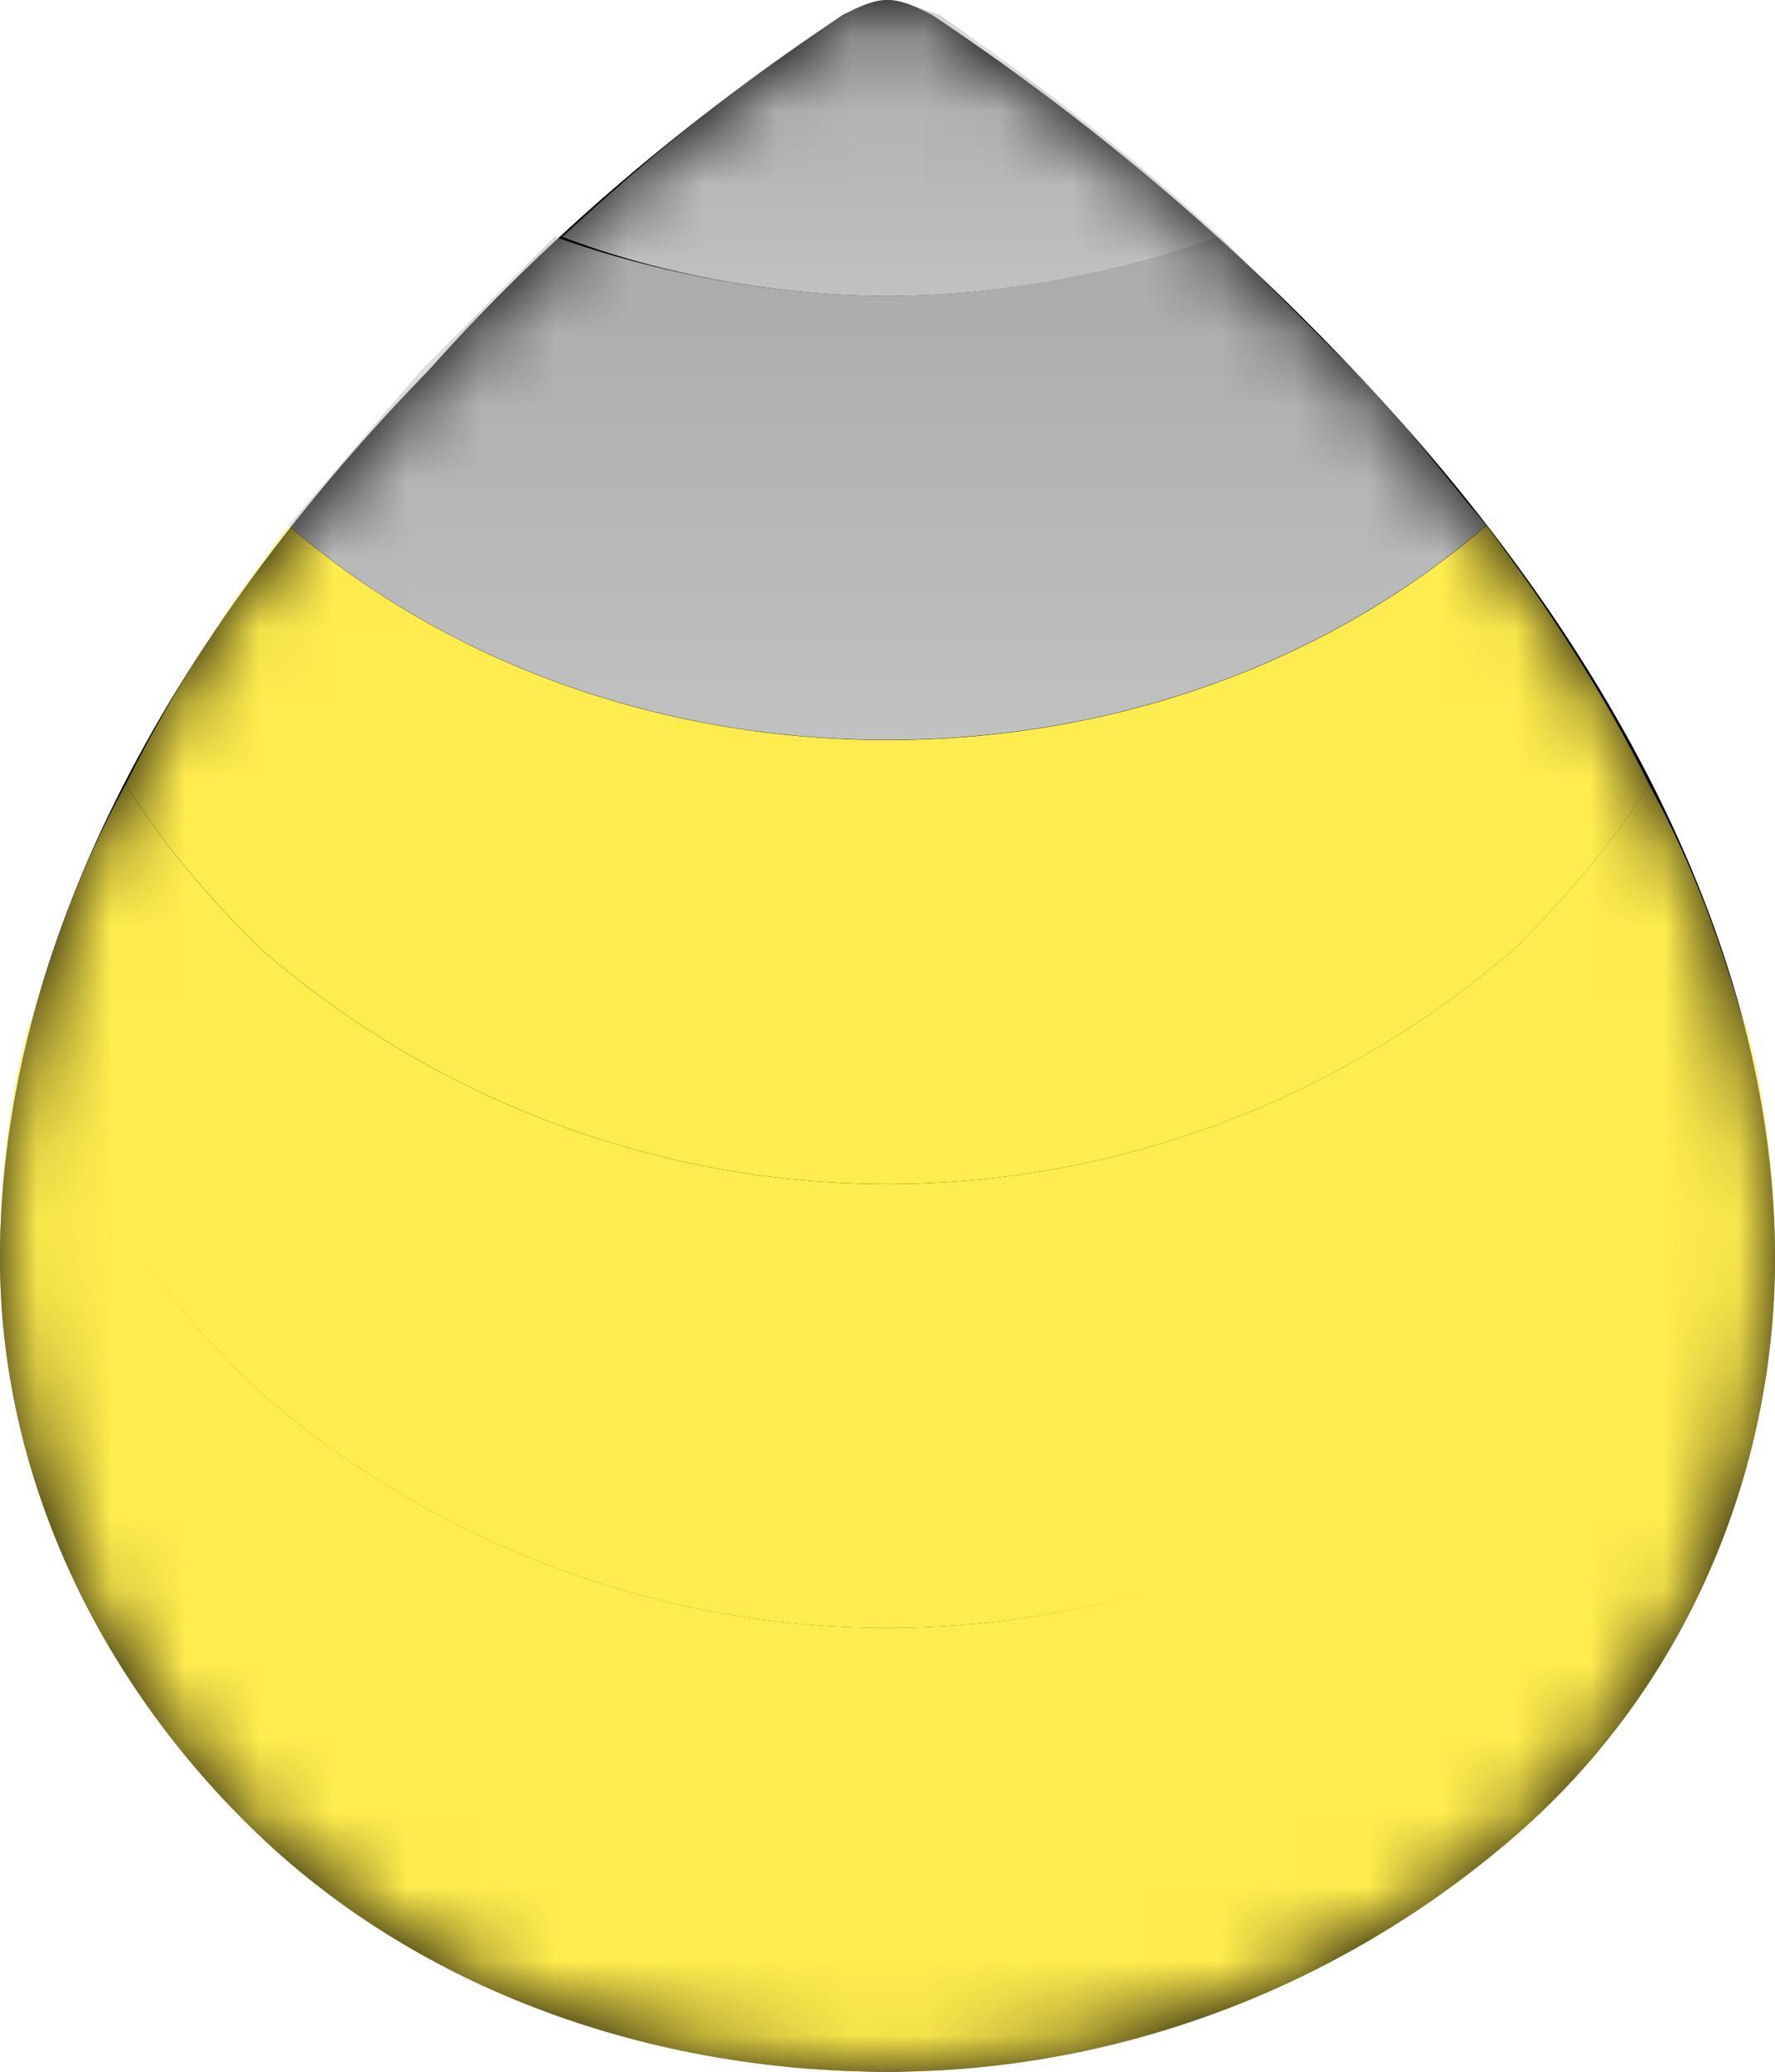
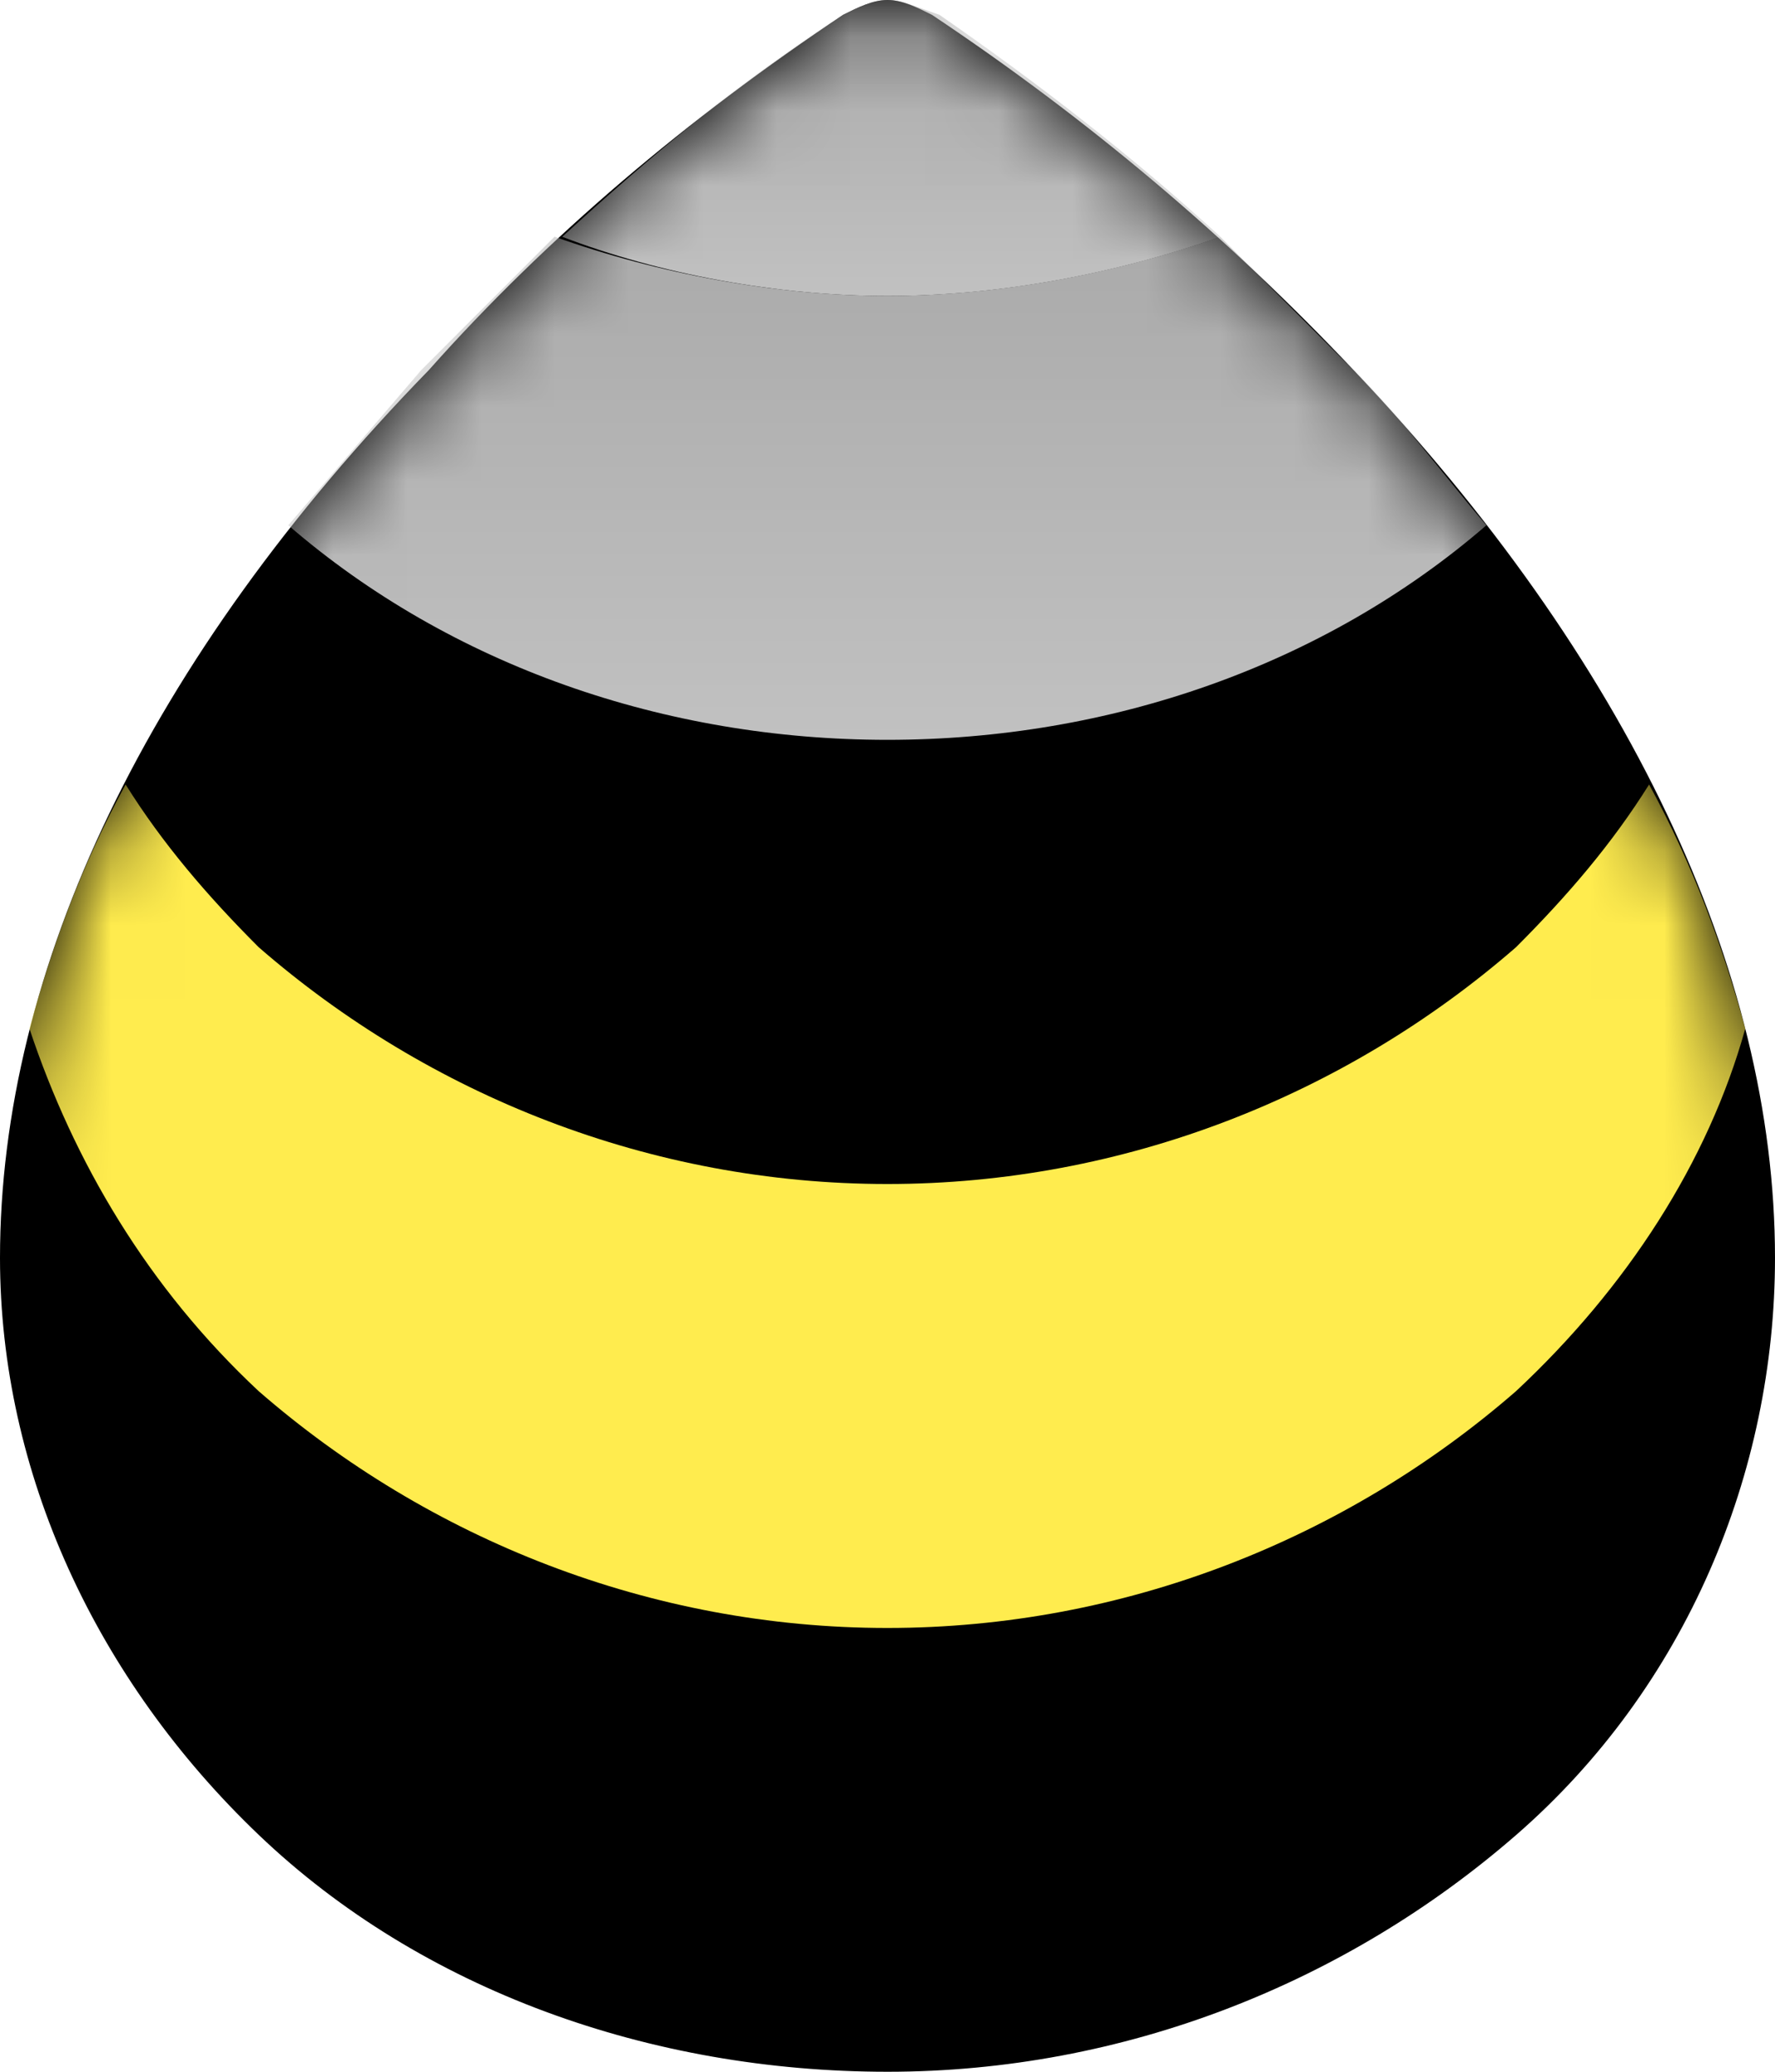
<svg xmlns="http://www.w3.org/2000/svg" width="24" height="28" viewBox="0 0 24 28" fill="none">
  <g clip-path="url(#clip0_4097_32603)">
    <path d="M18.3 5C16.6 3.2 14.7 1.6 12.6 0.2C12.4 0.1 12.2 0 12 0C11.8 0 11.6 0.1 11.4 0.2C9.3 1.6 7.4 3.2 5.8 5C2 8.9 0 13.1 0 17C0 19.9 1.3 22.7 3.5 24.8C5.7 26.9 8.8 28 12 28C15.2 28 18.2 26.8 20.5 24.8C22.8 22.8 24 19.9 24 17C24 13.1 22 8.9 18.3 5Z" fill="black" />
    <mask id="mask0_4097_32603" style="mask-type:alpha" maskUnits="userSpaceOnUse" x="0" y="0" width="24" height="28">
      <path d="M18.3 5C16.6 3.2 14.7 1.6 12.6 0.2C12.4 0.1 12.2 0 12 0C11.8 0 11.6 0.1 11.4 0.2C9.3 1.6 7.4 3.2 5.8 5C2 8.9 0 13.1 0 17C0 19.9 1.3 22.7 3.5 24.8C5.7 26.9 8.8 28 12 28C15.2 28 18.2 26.8 20.5 24.8C22.8 22.8 24 19.9 24 17C24 13.1 22 8.9 18.3 5Z" fill="#AAAAAA" />
    </mask>
    <g mask="url(#mask0_4097_32603)">
      <g filter="url(#filter0_f_4097_32603)">
-         <path d="M12 22.001C8.8 22.001 5.8 20.801 3.5 18.801C2 17.401 1 15.701 0.4 13.801C0.1 14.901 0 16.001 0 17.001C0 19.901 1.3 22.701 3.5 24.801C5.7 26.901 8.8 28.001 12 28.001C15.2 28.001 18.2 26.801 20.5 24.801C22.8 22.801 24 19.901 24 17.001C24 16.001 23.9 14.901 23.6 13.801C23.1 15.601 22 17.401 20.5 18.701C18.2 20.801 15.2 22.001 12 22.001Z" fill="#FFEC4E" />
-       </g>
+         </g>
      <g filter="url(#filter1_f_4097_32603)">
        <path d="M20.498 12.802C18.198 14.802 15.198 16.002 11.998 16.002C8.798 16.002 5.798 14.802 3.498 12.802C2.798 12.102 2.198 11.402 1.698 10.602C1.098 11.702 0.698 12.802 0.398 13.902C0.998 15.702 1.998 17.402 3.498 18.802C5.798 20.802 8.798 22.002 11.998 22.002C15.198 22.002 18.198 20.802 20.498 18.802C21.998 17.402 23.098 15.702 23.598 13.902C23.298 12.802 22.898 11.702 22.298 10.602C21.798 11.402 21.198 12.102 20.498 12.802Z" fill="#FFEC4E" />
      </g>
      <g filter="url(#filter2_f_4097_32603)">
-         <path d="M3.899 7.102C2.999 8.302 2.299 9.402 1.699 10.602C2.199 11.402 2.799 12.102 3.499 12.802C5.799 14.802 8.799 16.002 11.999 16.002C15.199 16.002 18.199 14.802 20.499 12.802C21.199 12.102 21.799 11.402 22.299 10.602C21.699 9.402 20.999 8.302 20.099 7.102C17.899 9.002 14.999 10.002 11.999 10.002C8.999 10.002 6.099 9.002 3.899 7.102Z" fill="#FFEC4E" />
-       </g>
+         </g>
      <path d="M16.498 3.199C15.098 3.699 13.498 3.999 11.998 3.999C10.498 3.999 8.898 3.699 7.498 3.199C6.898 3.799 6.298 4.399 5.698 4.999C5.098 5.699 4.498 6.399 3.898 7.099C6.098 8.999 8.998 9.999 11.998 9.999C14.998 9.999 17.898 8.999 20.098 7.099C19.498 6.399 18.998 5.699 18.298 4.999C17.698 4.399 17.098 3.799 16.498 3.199Z" fill="url(#paint0_linear_4097_32603)" />
      <path d="M16.502 3.2C15.302 2.1 14.002 1.1 12.702 0.2C12.402 0.1 12.202 0 12.002 0C11.802 0 11.602 0.1 11.402 0.2C10.002 1.1 8.802 2.1 7.602 3.2C8.902 3.7 10.502 4 12.002 4C13.502 4 15.102 3.7 16.502 3.2Z" fill="url(#paint1_linear_4097_32603)" />
    </g>
  </g>
  <defs>
    <filter id="filter0_f_4097_32603" x="-4" y="9.801" width="32" height="22.199" filterUnits="userSpaceOnUse" color-interpolation-filters="sRGB">
      <feFlood flood-opacity="0" result="BackgroundImageFix" />
      <feBlend mode="normal" in="SourceGraphic" in2="BackgroundImageFix" result="shape" />
      <feGaussianBlur stdDeviation="2" result="effect1_foregroundBlur_4097_32603" />
    </filter>
    <filter id="filter1_f_4097_32603" x="-3.602" y="6.602" width="31.199" height="19.398" filterUnits="userSpaceOnUse" color-interpolation-filters="sRGB">
      <feFlood flood-opacity="0" result="BackgroundImageFix" />
      <feBlend mode="normal" in="SourceGraphic" in2="BackgroundImageFix" result="shape" />
      <feGaussianBlur stdDeviation="2" result="effect1_foregroundBlur_4097_32603" />
    </filter>
    <filter id="filter2_f_4097_32603" x="-2.301" y="3.102" width="28.602" height="16.898" filterUnits="userSpaceOnUse" color-interpolation-filters="sRGB">
      <feFlood flood-opacity="0" result="BackgroundImageFix" />
      <feBlend mode="normal" in="SourceGraphic" in2="BackgroundImageFix" result="shape" />
      <feGaussianBlur stdDeviation="2" result="effect1_foregroundBlur_4097_32603" />
    </filter>
    <linearGradient id="paint0_linear_4097_32603" x1="11.998" y1="3.199" x2="11.998" y2="9.999" gradientUnits="userSpaceOnUse">
      <stop stop-color="#AAAAAA" />
      <stop offset="1" stop-color="#C1C1C1" />
    </linearGradient>
    <linearGradient id="paint1_linear_4097_32603" x1="12.052" y1="0" x2="12.052" y2="4" gradientUnits="userSpaceOnUse">
      <stop stop-color="#AAAAAA" />
      <stop offset="1" stop-color="#C1C1C1" />
    </linearGradient>
    <clipPath id="clip0_4097_32603">
      <rect width="24" height="28" fill="white" />
    </clipPath>
  </defs>
</svg>